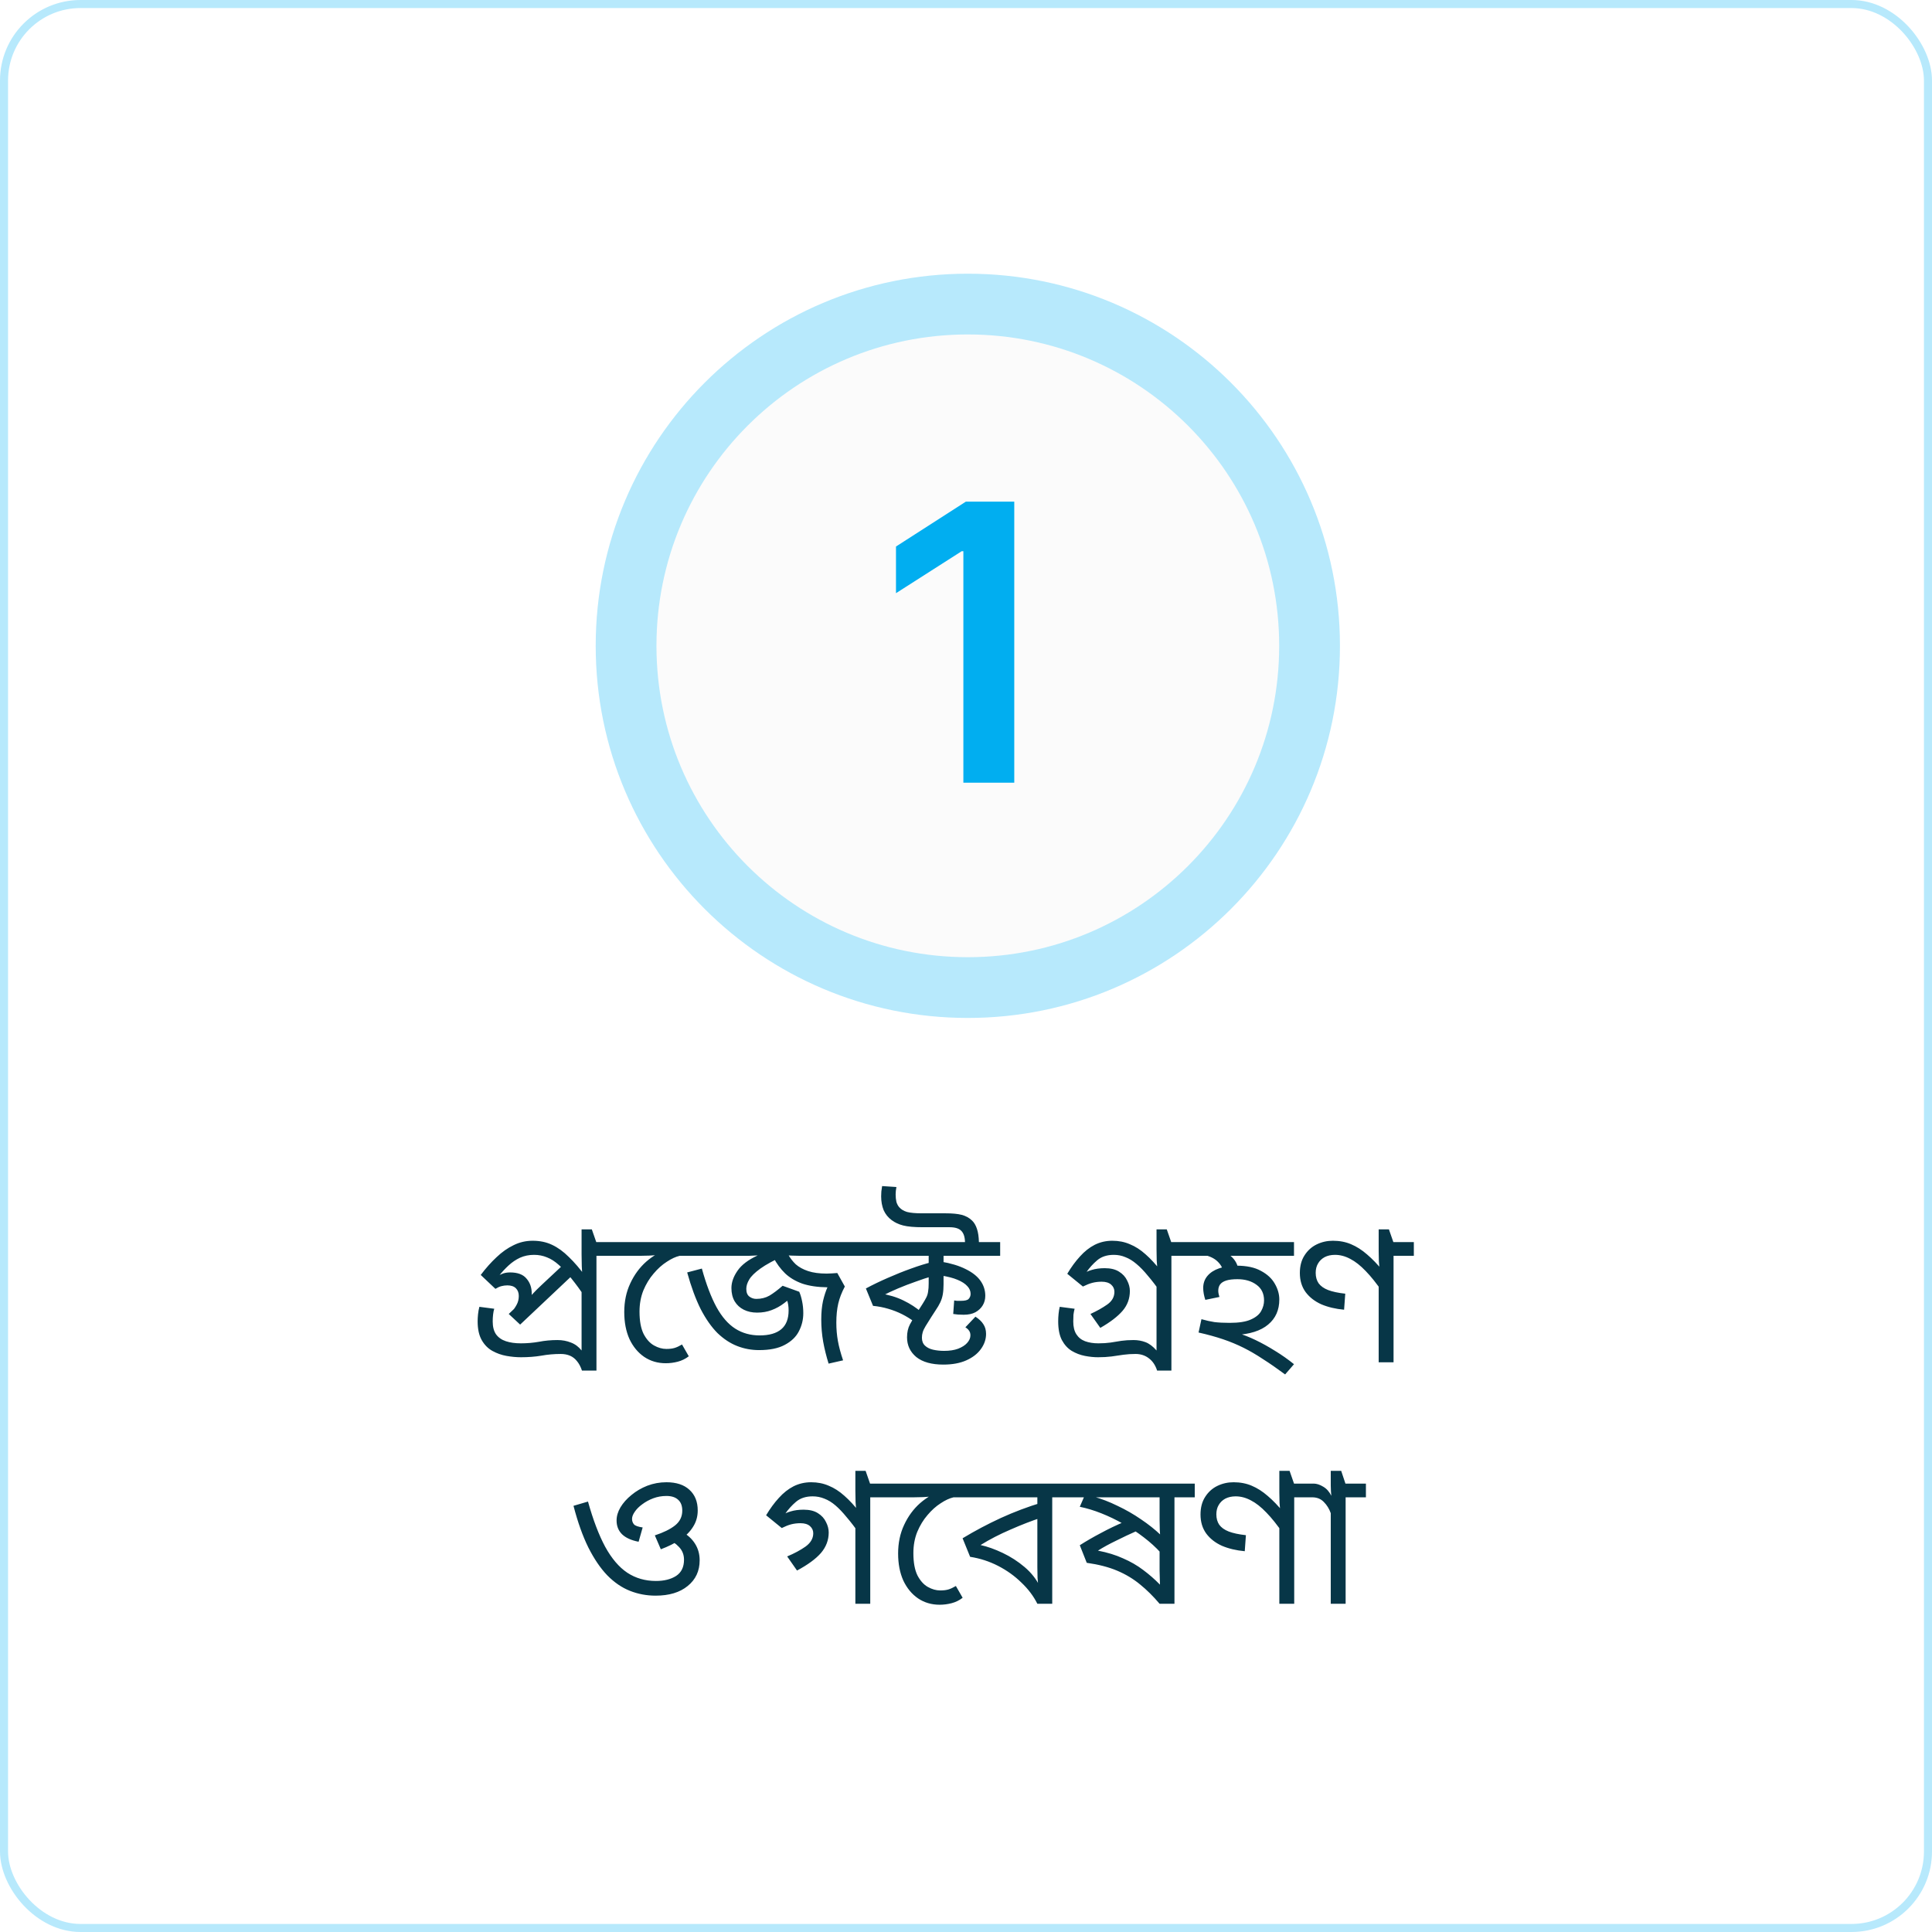
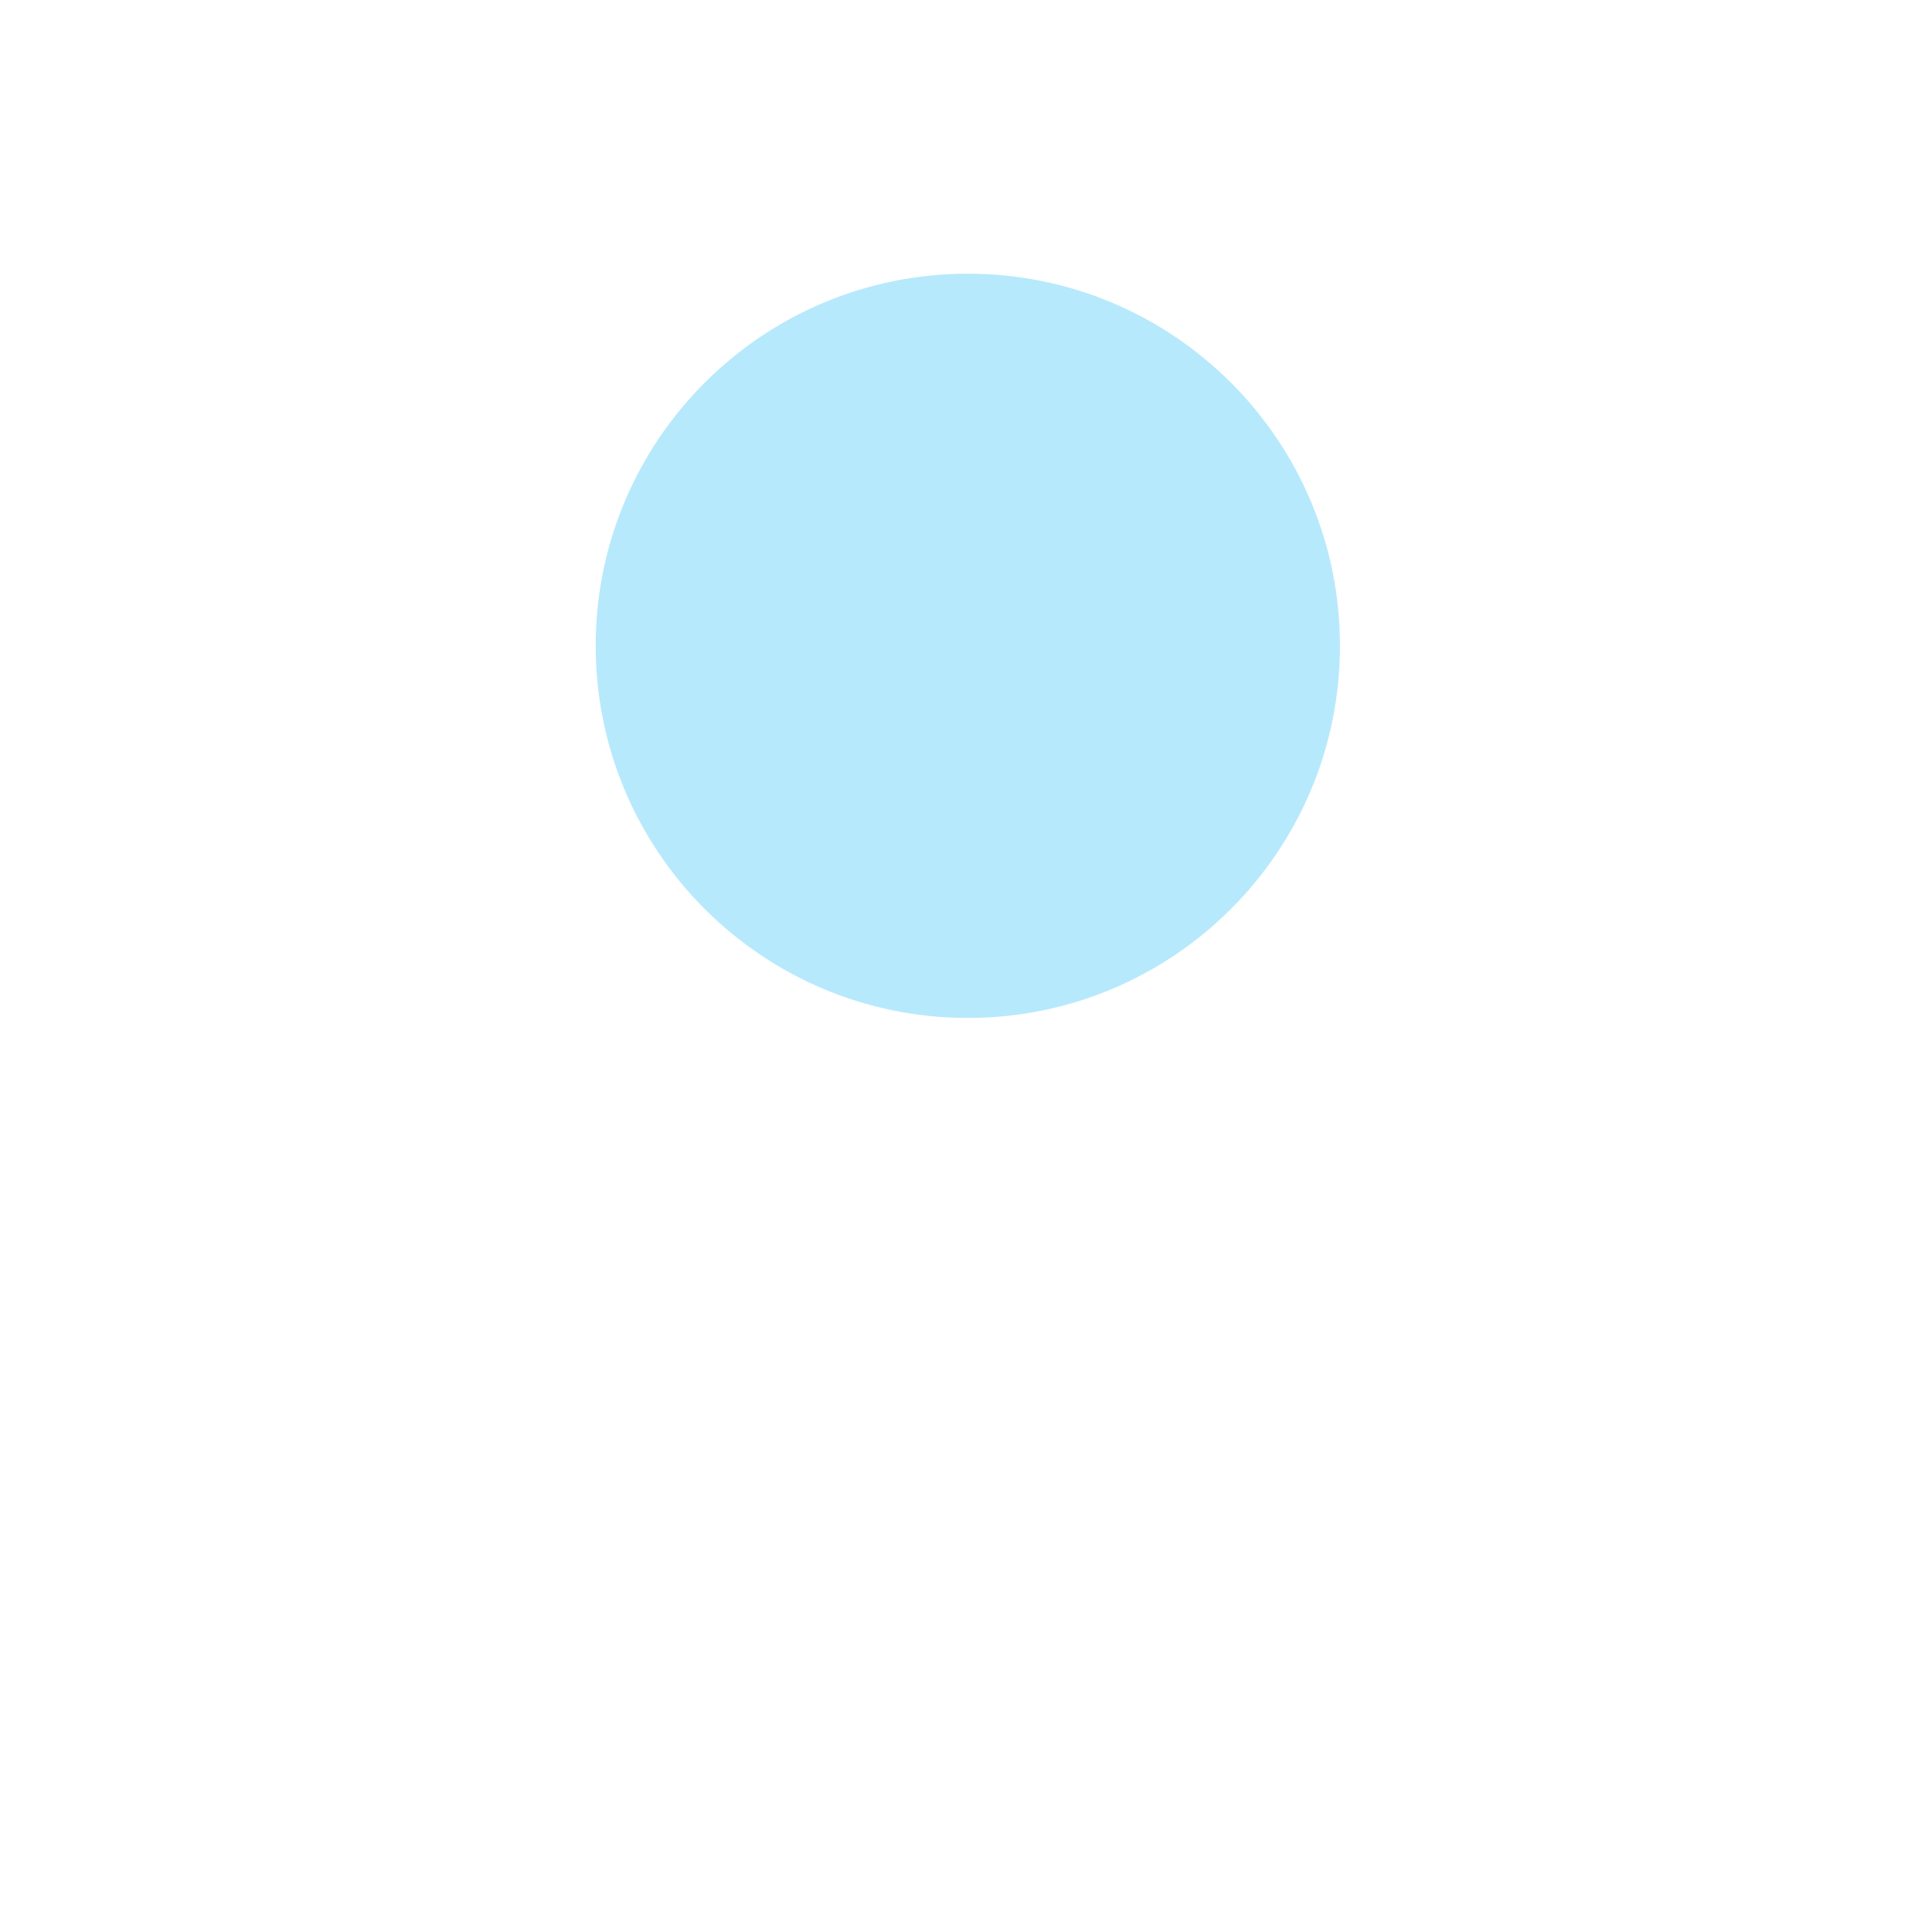
<svg xmlns="http://www.w3.org/2000/svg" width="240" height="240" viewBox="0 0 240 240" fill="none">
  <g filter="url(#filter0_d_2247_163)">
    <path d="M166.453 80.226C166.453 105.757 145.757 126.453 120.226 126.453C94.696 126.453 74 105.757 74 80.226C74 54.696 94.696 34 120.226 34C145.757 34 166.453 54.696 166.453 80.226Z" fill="#B7E9FC" />
-     <path d="M158.905 80.226C158.905 101.588 141.588 118.906 120.226 118.906C98.864 118.906 81.547 101.588 81.547 80.226C81.547 58.864 98.864 41.547 120.226 41.547C141.588 41.547 158.905 58.864 158.905 80.226Z" fill="#FBFBFB" />
-     <path d="M125.996 62.317V97.226H119.673V68.471H119.468L111.303 73.687V67.891L119.979 62.317H125.996Z" fill="#01AEF0" />
  </g>
-   <path d="M76.614 154.298V156.002H74.094V169.226H72.246V159.722L72.774 161.258C72.118 160.298 71.518 159.482 70.974 158.81C70.43 158.122 69.91 157.562 69.414 157.13C68.934 156.698 68.446 156.386 67.95 156.194C67.454 155.986 66.918 155.882 66.342 155.882C65.702 155.882 65.118 156.002 64.59 156.242C64.078 156.482 63.606 156.802 63.174 157.202C62.742 157.602 62.342 158.034 61.974 158.498L61.782 158.546C62.038 158.386 62.286 158.266 62.526 158.186C62.782 158.106 63.062 158.066 63.366 158.066C64.31 158.066 64.99 158.322 65.406 158.834C65.838 159.33 66.054 159.946 66.054 160.682C66.054 160.858 66.046 161.026 66.03 161.186C66.014 161.346 65.99 161.466 65.958 161.546L65.55 161.402C65.742 161.194 65.926 160.994 66.102 160.802C66.278 160.61 66.462 160.418 66.654 160.226C66.862 160.034 67.07 159.834 67.278 159.626L70.254 156.842L71.43 158.114L64.614 164.546L63.198 163.226L65.166 161.354L64.302 162.386L63.582 162.938C63.822 162.666 64.022 162.378 64.182 162.074C64.358 161.754 64.446 161.394 64.446 160.994C64.446 160.594 64.326 160.274 64.086 160.034C63.846 159.794 63.494 159.674 63.03 159.674C62.774 159.674 62.526 159.706 62.286 159.77C62.046 159.834 61.798 159.946 61.542 160.106L59.718 158.378C60.358 157.53 61.014 156.794 61.686 156.17C62.358 155.53 63.062 155.034 63.798 154.682C64.534 154.314 65.326 154.13 66.174 154.13C67.07 154.13 67.87 154.298 68.574 154.634C69.294 154.97 69.99 155.474 70.662 156.146C71.35 156.802 72.062 157.634 72.798 158.642L72.366 158.522C72.318 158.138 72.286 157.722 72.27 157.274C72.254 156.826 72.246 156.346 72.246 155.834V152.714H73.518L74.07 154.298H76.614ZM74.094 170.258H72.294C72.134 169.778 71.926 169.386 71.67 169.082C71.43 168.778 71.142 168.554 70.806 168.41C70.47 168.266 70.086 168.194 69.654 168.194C68.822 168.194 68.014 168.266 67.23 168.41C66.462 168.538 65.622 168.602 64.71 168.602C64.134 168.602 63.534 168.546 62.91 168.434C62.286 168.322 61.702 168.114 61.158 167.81C60.614 167.506 60.174 167.058 59.838 166.466C59.502 165.874 59.334 165.098 59.334 164.138C59.334 163.882 59.35 163.594 59.382 163.274C59.414 162.954 59.47 162.642 59.55 162.338L61.398 162.578C61.334 162.77 61.286 163.01 61.254 163.298C61.222 163.57 61.206 163.858 61.206 164.162C61.206 164.818 61.342 165.346 61.614 165.746C61.902 166.146 62.31 166.434 62.838 166.61C63.366 166.786 63.99 166.874 64.71 166.874C65.462 166.874 66.206 166.81 66.942 166.682C67.678 166.538 68.446 166.466 69.246 166.466C69.854 166.466 70.414 166.57 70.926 166.778C71.438 166.97 71.878 167.298 72.246 167.762V165.602H74.094V170.258ZM84.915 154.298V156.002H84.435C83.939 156.114 83.403 156.362 82.827 156.746C82.251 157.114 81.707 157.602 81.195 158.21C80.683 158.802 80.259 159.498 79.923 160.298C79.603 161.098 79.443 161.978 79.443 162.938C79.443 164.09 79.611 165.01 79.947 165.698C80.299 166.37 80.731 166.85 81.243 167.138C81.755 167.426 82.267 167.57 82.779 167.57C83.179 167.57 83.515 167.53 83.787 167.45C84.059 167.37 84.371 167.226 84.723 167.018L85.563 168.482C85.147 168.802 84.691 169.026 84.195 169.154C83.699 169.282 83.203 169.346 82.707 169.346C81.699 169.346 80.803 169.082 80.019 168.554C79.251 168.026 78.643 167.29 78.195 166.346C77.763 165.386 77.547 164.266 77.547 162.986C77.547 161.674 77.795 160.49 78.291 159.434C78.787 158.362 79.451 157.458 80.283 156.722C81.131 155.986 82.067 155.45 83.091 155.114L81.555 155.906C81.267 155.938 80.955 155.962 80.619 155.978C80.283 155.994 79.907 156.002 79.491 156.002H76.131V154.298H84.915ZM94.292 167.714C93.348 167.714 92.444 167.546 91.58 167.21C90.716 166.874 89.9 166.338 89.132 165.602C88.38 164.85 87.684 163.858 87.044 162.626C86.42 161.378 85.86 159.858 85.364 158.066L87.188 157.586C87.732 159.554 88.34 161.154 89.012 162.386C89.684 163.602 90.46 164.49 91.34 165.05C92.22 165.61 93.228 165.89 94.364 165.89C95.548 165.89 96.444 165.634 97.052 165.122C97.66 164.61 97.964 163.834 97.964 162.794C97.964 162.298 97.9 161.874 97.772 161.522C97.644 161.17 97.516 160.874 97.388 160.634H98.828C98.38 161.098 97.908 161.514 97.412 161.882C96.932 162.25 96.412 162.538 95.852 162.746C95.308 162.954 94.708 163.058 94.052 163.058C93.428 163.058 92.876 162.938 92.396 162.698C91.916 162.458 91.54 162.114 91.268 161.666C90.996 161.202 90.86 160.65 90.86 160.01C90.86 159.306 91.108 158.594 91.604 157.874C92.1 157.138 92.94 156.498 94.124 155.954C93.804 155.97 93.436 155.986 93.02 156.002C92.62 156.002 92.22 156.002 91.82 156.002H84.428V154.298H106.916V156.002H99.404C99.02 156.002 98.676 155.994 98.372 155.978C98.068 155.962 97.78 155.946 97.508 155.93C96.164 156.538 95.148 157.09 94.46 157.586C93.772 158.082 93.308 158.538 93.068 158.954C92.828 159.354 92.708 159.738 92.708 160.106C92.708 160.554 92.836 160.874 93.092 161.066C93.348 161.258 93.636 161.354 93.956 161.354C94.564 161.354 95.108 161.218 95.588 160.946C96.068 160.658 96.612 160.25 97.22 159.722L99.284 160.466C99.428 160.786 99.548 161.186 99.644 161.666C99.74 162.13 99.788 162.618 99.788 163.13C99.788 163.93 99.604 164.682 99.236 165.386C98.884 166.074 98.3 166.634 97.484 167.066C96.684 167.498 95.62 167.714 94.292 167.714ZM103.892 164.306C103.892 165.09 103.956 165.842 104.084 166.562C104.212 167.282 104.428 168.09 104.732 168.986L102.932 169.394C102.644 168.466 102.42 167.562 102.26 166.682C102.1 165.786 102.02 164.858 102.02 163.898C102.02 163.05 102.092 162.29 102.236 161.618C102.396 160.946 102.58 160.378 102.788 159.914C101.572 159.898 100.532 159.746 99.668 159.458C98.82 159.154 98.108 158.73 97.532 158.186C96.956 157.626 96.468 156.962 96.068 156.194L97.892 155.81C98.148 156.274 98.468 156.69 98.852 157.058C99.252 157.41 99.764 157.69 100.388 157.898C101.012 158.106 101.78 158.21 102.692 158.21C102.916 158.21 103.132 158.202 103.34 158.186C103.548 158.17 103.772 158.154 104.012 158.138L104.948 159.818C104.564 160.538 104.292 161.242 104.132 161.93C103.972 162.618 103.892 163.41 103.892 164.306ZM117.188 169.514C115.732 169.514 114.612 169.202 113.828 168.578C113.06 167.938 112.676 167.122 112.676 166.13C112.676 165.506 112.796 164.97 113.036 164.522C113.276 164.058 113.564 163.578 113.9 163.082L114.62 161.954C114.812 161.65 114.964 161.386 115.076 161.162C115.188 160.938 115.26 160.698 115.292 160.442C115.34 160.17 115.364 159.834 115.364 159.434V157.394V157.058V155.906H117.212V159.53C117.212 160.01 117.18 160.434 117.116 160.802C117.052 161.154 116.948 161.482 116.804 161.786C116.66 162.09 116.468 162.418 116.228 162.77L115.7 163.586C115.396 164.066 115.156 164.45 114.98 164.738C114.804 165.026 114.684 165.282 114.62 165.506C114.556 165.714 114.524 165.938 114.524 166.178C114.524 166.594 114.652 166.922 114.908 167.162C115.164 167.402 115.5 167.57 115.916 167.666C116.348 167.762 116.804 167.81 117.284 167.81C117.956 167.81 118.532 167.722 119.012 167.546C119.508 167.354 119.884 167.114 120.14 166.826C120.412 166.522 120.548 166.21 120.548 165.89C120.548 165.666 120.5 165.482 120.404 165.338C120.308 165.178 120.148 165.026 119.924 164.882L121.172 163.562C121.62 163.85 121.948 164.162 122.156 164.498C122.38 164.834 122.492 165.234 122.492 165.698C122.492 166.37 122.276 167.002 121.844 167.594C121.428 168.17 120.828 168.634 120.044 168.986C119.26 169.338 118.308 169.514 117.188 169.514ZM115.844 158.522C115.172 158.714 114.468 158.946 113.732 159.218C112.996 159.474 112.268 159.754 111.548 160.058C110.828 160.362 110.148 160.682 109.508 161.018L109.34 160.682C110.412 160.842 111.372 161.13 112.22 161.546C113.084 161.962 113.844 162.458 114.5 163.034L113.564 164.186C113.1 163.834 112.596 163.522 112.052 163.25C111.508 162.978 110.932 162.754 110.324 162.578C109.732 162.402 109.108 162.282 108.452 162.218L107.564 160.058C108.428 159.594 109.34 159.154 110.3 158.738C111.276 158.306 112.236 157.922 113.18 157.586C114.14 157.234 115.02 156.962 115.82 156.77L115.844 158.522ZM119.708 163.322C119.452 163.322 119.212 163.314 118.988 163.298C118.764 163.266 118.572 163.242 118.412 163.226L118.532 161.546C118.612 161.562 118.724 161.578 118.868 161.594C119.028 161.594 119.196 161.594 119.372 161.594C119.868 161.594 120.188 161.514 120.332 161.354C120.492 161.178 120.572 160.97 120.572 160.73C120.572 160.378 120.436 160.058 120.164 159.77C119.892 159.466 119.484 159.202 118.94 158.978C118.412 158.754 117.732 158.578 116.9 158.45V156.722C118.132 156.93 119.156 157.242 119.972 157.658C120.788 158.058 121.396 158.538 121.796 159.098C122.196 159.658 122.396 160.282 122.396 160.97C122.396 161.402 122.292 161.794 122.084 162.146C121.876 162.498 121.572 162.786 121.172 163.01C120.788 163.218 120.3 163.322 119.708 163.322ZM106.436 156.002V154.298H124.244V156.002H106.436ZM119.876 154.298C119.86 153.642 119.7 153.17 119.396 152.882C119.108 152.594 118.628 152.45 117.956 152.45H114.62C113.58 152.45 112.772 152.378 112.196 152.234C111.636 152.09 111.156 151.866 110.756 151.562C110.324 151.242 109.996 150.834 109.772 150.338C109.564 149.826 109.46 149.25 109.46 148.61C109.46 148.402 109.468 148.202 109.484 148.01C109.516 147.802 109.548 147.578 109.58 147.338L111.356 147.458C111.324 147.634 111.3 147.794 111.284 147.938C111.268 148.066 111.26 148.21 111.26 148.37C111.26 148.722 111.292 149.034 111.356 149.306C111.436 149.578 111.556 149.802 111.716 149.978C111.94 150.234 112.26 150.426 112.676 150.554C113.108 150.666 113.716 150.722 114.5 150.722H117.452C118.3 150.722 118.972 150.786 119.468 150.914C119.964 151.042 120.388 151.274 120.74 151.61C121.012 151.866 121.22 152.218 121.364 152.666C121.508 153.098 121.588 153.642 121.604 154.298H119.876ZM148.036 154.298V156.002H145.516V169.226H143.668V159.026L144.172 160.538C143.612 159.738 143.084 159.05 142.588 158.474C142.108 157.882 141.636 157.394 141.172 157.01C140.724 156.626 140.268 156.346 139.804 156.17C139.356 155.978 138.876 155.882 138.364 155.882C137.516 155.882 136.828 156.106 136.3 156.554C135.788 156.986 135.332 157.49 134.932 158.066L134.596 158.258C134.82 158.05 135.164 157.882 135.628 157.754C136.092 157.61 136.628 157.538 137.236 157.538C137.972 157.538 138.564 157.682 139.012 157.97C139.476 158.258 139.812 158.626 140.02 159.074C140.244 159.506 140.356 159.938 140.356 160.37C140.356 161.314 140.052 162.138 139.444 162.842C138.836 163.546 137.916 164.25 136.684 164.954L135.46 163.226C136.26 162.858 136.956 162.466 137.548 162.05C138.14 161.634 138.436 161.106 138.436 160.466C138.436 160.114 138.3 159.818 138.028 159.578C137.756 159.338 137.364 159.218 136.852 159.218C136.436 159.218 136.044 159.266 135.676 159.362C135.324 159.458 134.94 159.61 134.524 159.818L132.58 158.234C133.076 157.402 133.604 156.682 134.164 156.074C134.724 155.45 135.332 154.97 135.988 154.634C136.66 154.298 137.388 154.13 138.172 154.13C138.972 154.13 139.7 154.274 140.356 154.562C141.028 154.834 141.676 155.25 142.3 155.81C142.94 156.37 143.58 157.066 144.22 157.898L143.788 157.634C143.756 157.41 143.724 157.066 143.692 156.602C143.676 156.138 143.668 155.666 143.668 155.186V152.714H144.94L145.492 154.298H148.036ZM145.516 170.258H143.74C143.532 169.602 143.196 169.098 142.732 168.746C142.268 168.378 141.708 168.194 141.052 168.194C140.54 168.194 140.044 168.226 139.564 168.29C139.084 168.354 138.588 168.426 138.076 168.506C137.58 168.57 137.02 168.602 136.396 168.602C135.884 168.602 135.34 168.546 134.764 168.434C134.188 168.322 133.644 168.114 133.132 167.81C132.636 167.506 132.228 167.058 131.908 166.466C131.604 165.874 131.452 165.098 131.452 164.138C131.452 163.834 131.468 163.522 131.5 163.202C131.532 162.882 131.58 162.594 131.644 162.338L133.492 162.578C133.428 162.818 133.38 163.066 133.348 163.322C133.332 163.578 133.324 163.858 133.324 164.162C133.324 164.818 133.452 165.346 133.708 165.746C133.964 166.146 134.324 166.434 134.788 166.61C135.268 166.786 135.82 166.874 136.444 166.874C137.004 166.874 137.508 166.842 137.956 166.778C138.404 166.698 138.852 166.626 139.3 166.562C139.748 166.498 140.252 166.466 140.812 166.466C141.34 166.466 141.836 166.554 142.3 166.73C142.764 166.906 143.22 167.25 143.668 167.762V167.57L145.516 167.594V170.258ZM153.593 157.226C154.857 157.226 155.873 157.442 156.641 157.874C157.425 158.29 158.001 158.826 158.369 159.482C158.737 160.122 158.921 160.77 158.921 161.426C158.921 162.738 158.457 163.778 157.529 164.546C156.617 165.314 155.257 165.746 153.449 165.842L153.689 165.578C154.409 165.786 155.169 166.082 155.969 166.466C156.769 166.85 157.577 167.298 158.393 167.81C159.209 168.306 159.993 168.858 160.745 169.466L159.641 170.738C158.649 170.002 157.737 169.37 156.905 168.842C156.089 168.298 155.281 167.826 154.481 167.426C153.681 167.026 152.833 166.674 151.937 166.37C151.041 166.066 150.025 165.786 148.889 165.53L149.249 163.874C149.809 164.034 150.345 164.154 150.857 164.234C151.385 164.298 152.017 164.33 152.753 164.33C153.889 164.33 154.761 164.194 155.369 163.922C155.993 163.65 156.425 163.298 156.665 162.866C156.905 162.434 157.025 161.994 157.025 161.546C157.025 160.698 156.713 160.05 156.089 159.602C155.465 159.138 154.673 158.906 153.713 158.906C153.137 158.906 152.673 158.962 152.321 159.074C151.969 159.186 151.713 159.354 151.553 159.578C151.409 159.786 151.337 160.042 151.337 160.346C151.337 160.474 151.353 160.61 151.385 160.754C151.417 160.882 151.449 161.002 151.481 161.114L149.729 161.474C149.649 161.234 149.585 160.986 149.537 160.73C149.489 160.458 149.465 160.218 149.465 160.01C149.465 159.418 149.641 158.914 149.993 158.498C150.345 158.082 150.825 157.77 151.433 157.562C152.057 157.338 152.777 157.226 153.593 157.226ZM151.985 158.066C151.905 157.554 151.665 157.106 151.265 156.722C150.865 156.322 150.289 156.042 149.537 155.882L150.113 154.802L151.217 155.09C152.113 155.442 152.761 155.842 153.161 156.29C153.577 156.738 153.817 157.306 153.881 157.994L151.985 158.066ZM160.745 154.298V156.002H147.545V154.298H160.745ZM175.632 154.298V156.002H173.112V169.226H171.264V159.026L171.744 160.514C171.008 159.442 170.312 158.57 169.656 157.898C169 157.21 168.36 156.706 167.736 156.386C167.112 156.05 166.48 155.882 165.84 155.882C165.344 155.882 164.912 155.978 164.544 156.17C164.192 156.362 163.92 156.626 163.728 156.962C163.536 157.282 163.44 157.666 163.44 158.114C163.44 158.626 163.56 159.058 163.8 159.41C164.056 159.762 164.448 160.042 164.976 160.25C165.52 160.458 166.232 160.61 167.112 160.706L166.968 162.698C165.912 162.602 164.968 162.378 164.136 162.026C163.32 161.658 162.672 161.154 162.192 160.514C161.712 159.858 161.472 159.066 161.472 158.138C161.472 157.274 161.664 156.546 162.048 155.954C162.432 155.346 162.936 154.89 163.56 154.586C164.184 154.282 164.856 154.13 165.576 154.13C166.408 154.13 167.16 154.274 167.832 154.562C168.52 154.85 169.184 155.274 169.824 155.834C170.464 156.378 171.12 157.058 171.792 157.874L171.408 157.778C171.36 157.506 171.32 157.146 171.288 156.698C171.272 156.234 171.264 155.802 171.264 155.402V152.714H172.536L173.088 154.298H175.632ZM82.786 184.13C84.018 184.13 84.97 184.442 85.642 185.066C86.33 185.69 86.674 186.546 86.674 187.634C86.674 188.402 86.474 189.09 86.074 189.698C85.69 190.306 85.154 190.834 84.466 191.282C83.778 191.73 82.986 192.122 82.09 192.458L81.346 190.73C82.418 190.378 83.25 189.97 83.842 189.506C84.45 189.026 84.754 188.41 84.754 187.658C84.754 187.066 84.586 186.618 84.25 186.314C83.914 185.994 83.426 185.834 82.786 185.834C82.21 185.834 81.666 185.93 81.154 186.122C80.642 186.314 80.186 186.562 79.786 186.866C79.386 187.154 79.074 187.466 78.85 187.802C78.626 188.122 78.514 188.418 78.514 188.69C78.514 188.946 78.594 189.17 78.754 189.362C78.914 189.538 79.274 189.666 79.834 189.746L79.33 191.522C78.418 191.346 77.73 191.034 77.266 190.586C76.818 190.138 76.594 189.57 76.594 188.882C76.594 188.338 76.754 187.794 77.074 187.25C77.41 186.69 77.866 186.178 78.442 185.714C79.018 185.234 79.674 184.85 80.41 184.562C81.162 184.274 81.954 184.13 82.786 184.13ZM86.914 193.826C86.914 195.154 86.418 196.218 85.426 197.018C84.45 197.818 83.122 198.218 81.442 198.218C80.322 198.218 79.258 198.018 78.25 197.618C77.242 197.218 76.306 196.578 75.442 195.698C74.594 194.818 73.81 193.666 73.09 192.242C72.386 190.818 71.77 189.09 71.242 187.058L73.042 186.53C73.682 188.818 74.394 190.69 75.178 192.146C75.978 193.602 76.89 194.674 77.914 195.362C78.954 196.05 80.146 196.394 81.49 196.394C82.498 196.394 83.33 196.186 83.986 195.77C84.642 195.338 84.97 194.666 84.97 193.754C84.97 193.13 84.762 192.602 84.346 192.17C83.946 191.738 83.426 191.386 82.786 191.114L84.706 190.274C85.41 190.658 85.954 191.154 86.338 191.762C86.722 192.37 86.914 193.058 86.914 193.826ZM106.257 199.226V189.026L106.761 190.538C106.201 189.738 105.673 189.05 105.177 188.474C104.697 187.882 104.233 187.394 103.785 187.01C103.337 186.626 102.881 186.346 102.417 186.17C101.953 185.978 101.465 185.882 100.953 185.882C100.105 185.882 99.417 186.106 98.889 186.554C98.377 186.986 97.921 187.49 97.521 188.066L97.185 188.258C97.409 188.05 97.753 187.882 98.217 187.754C98.681 187.61 99.217 187.538 99.825 187.538C100.561 187.538 101.153 187.682 101.601 187.97C102.065 188.258 102.401 188.626 102.609 189.074C102.833 189.506 102.945 189.938 102.945 190.37C102.945 191.314 102.625 192.162 101.985 192.914C101.345 193.65 100.353 194.378 99.009 195.098L97.785 193.346C98.665 192.978 99.425 192.57 100.065 192.122C100.705 191.658 101.025 191.106 101.025 190.466C101.025 190.114 100.889 189.818 100.617 189.578C100.345 189.338 99.953 189.218 99.441 189.218C99.025 189.218 98.633 189.266 98.265 189.362C97.913 189.458 97.529 189.61 97.113 189.818L95.169 188.234C95.665 187.402 96.193 186.682 96.753 186.074C97.313 185.45 97.921 184.97 98.577 184.634C99.249 184.298 99.977 184.13 100.761 184.13C101.561 184.13 102.289 184.274 102.945 184.562C103.617 184.834 104.265 185.25 104.889 185.81C105.529 186.37 106.169 187.066 106.809 187.898L106.377 187.634C106.345 187.41 106.313 187.066 106.281 186.602C106.265 186.138 106.257 185.666 106.257 185.186V182.714H107.529L108.081 184.298H110.625V186.002H108.105V199.226H106.257ZM118.935 184.298V186.002H118.455C117.959 186.114 117.423 186.362 116.847 186.746C116.271 187.114 115.727 187.602 115.215 188.21C114.703 188.802 114.279 189.498 113.943 190.298C113.623 191.098 113.463 191.978 113.463 192.938C113.463 194.09 113.631 195.01 113.967 195.698C114.319 196.37 114.751 196.85 115.263 197.138C115.775 197.426 116.287 197.57 116.799 197.57C117.199 197.57 117.535 197.53 117.807 197.45C118.079 197.37 118.391 197.226 118.743 197.018L119.583 198.482C119.167 198.802 118.711 199.026 118.215 199.154C117.719 199.282 117.223 199.346 116.727 199.346C115.719 199.346 114.823 199.082 114.039 198.554C113.271 198.026 112.663 197.29 112.215 196.346C111.783 195.386 111.567 194.266 111.567 192.986C111.567 191.674 111.815 190.49 112.311 189.434C112.807 188.362 113.471 187.458 114.303 186.722C115.151 185.986 116.087 185.45 117.111 185.114L115.575 185.906C115.287 185.938 114.975 185.962 114.639 185.978C114.303 185.994 113.927 186.002 113.511 186.002H110.151V184.298H118.935ZM133.232 184.298V186.002H130.712V199.226H128.864C128.384 198.266 127.72 197.386 126.872 196.586C126.04 195.77 125.08 195.082 123.992 194.522C122.904 193.962 121.744 193.586 120.512 193.394L119.576 191.09C121.112 190.162 122.696 189.322 124.328 188.57C125.976 187.818 127.672 187.178 129.416 186.65L128.864 187.658V186.002H118.447V184.298H133.232ZM128.864 187.85L129.368 188.522C128.152 188.922 126.872 189.418 125.528 190.01C124.184 190.586 122.944 191.226 121.808 191.93C122.672 192.122 123.592 192.45 124.568 192.914C125.544 193.378 126.448 193.962 127.28 194.666C128.112 195.37 128.752 196.186 129.2 197.114H128.984C128.952 196.746 128.92 196.378 128.888 196.01C128.872 195.642 128.864 195.202 128.864 194.69V187.85ZM148.416 184.298V186.002H145.896V199.226H144.048C143.264 198.298 142.456 197.498 141.624 196.826C140.792 196.138 139.848 195.57 138.792 195.122C137.736 194.674 136.472 194.346 135 194.138L134.136 191.954C134.936 191.442 135.808 190.938 136.752 190.442C137.696 189.93 138.68 189.458 139.704 189.026L141.12 188.858L141.168 190.202C140.368 190.554 139.536 190.946 138.672 191.378C137.808 191.794 137.048 192.21 136.392 192.626C137.56 192.85 138.6 193.17 139.512 193.586C140.44 193.986 141.272 194.466 142.008 195.026C142.76 195.586 143.456 196.194 144.096 196.85C144.096 196.578 144.088 196.298 144.072 196.01C144.056 195.722 144.048 195.426 144.048 195.122V191.738L144.144 191.21C144.128 190.826 144.104 190.434 144.072 190.034C144.056 189.618 144.048 189.21 144.048 188.81V186.002H132.744V184.298H148.416ZM134.832 185.57L135.816 185.906C136.808 186.178 137.808 186.562 138.816 187.058C139.84 187.538 140.816 188.098 141.744 188.738C142.672 189.362 143.496 190.018 144.216 190.706L144.192 192.89C143.584 192.218 142.88 191.578 142.08 190.97C141.296 190.362 140.456 189.81 139.56 189.314C138.664 188.802 137.752 188.362 136.824 187.994C135.896 187.626 135 187.354 134.136 187.178L134.832 185.57ZM163.292 184.298V186.002H160.772V199.226H158.924V189.026L159.404 190.514C158.668 189.442 157.972 188.57 157.316 187.898C156.66 187.21 156.02 186.706 155.396 186.386C154.772 186.05 154.14 185.882 153.5 185.882C153.004 185.882 152.572 185.978 152.204 186.17C151.852 186.362 151.58 186.626 151.388 186.962C151.196 187.282 151.1 187.666 151.1 188.114C151.1 188.626 151.22 189.058 151.46 189.41C151.716 189.762 152.108 190.042 152.636 190.25C153.18 190.458 153.892 190.61 154.772 190.706L154.628 192.698C153.572 192.602 152.628 192.378 151.796 192.026C150.98 191.658 150.332 191.154 149.852 190.514C149.372 189.858 149.132 189.066 149.132 188.138C149.132 187.274 149.324 186.546 149.708 185.954C150.092 185.346 150.596 184.89 151.22 184.586C151.844 184.282 152.516 184.13 153.236 184.13C154.068 184.13 154.82 184.274 155.492 184.562C156.18 184.85 156.844 185.274 157.484 185.834C158.124 186.378 158.78 187.058 159.452 187.874L159.068 187.778C159.02 187.506 158.98 187.146 158.948 186.698C158.932 186.234 158.924 185.802 158.924 185.402V182.714H160.196L160.748 184.298H163.292ZM169.679 184.298V186.002H167.159V199.226H165.311V187.97C165.119 187.426 164.831 186.962 164.447 186.578C164.079 186.194 163.599 186.002 163.007 186.002H162.815V184.298H163.175C163.559 184.298 163.959 184.426 164.375 184.682C164.791 184.922 165.127 185.298 165.383 185.81C165.367 185.73 165.351 185.546 165.335 185.258C165.319 184.97 165.311 184.722 165.311 184.514V182.714H166.607L167.135 184.298H169.679Z" fill="#073647" />
-   <rect x="0.5" y="0.5" width="239" height="239" rx="9.5" stroke="#B7E9FC" />
  <defs>
    <filter id="filter0_d_2247_163" x="54" y="14" width="132.453" height="132.453" filterUnits="userSpaceOnUse" color-interpolation-filters="sRGB">
      <feFlood flood-opacity="0" result="BackgroundImageFix" />
      <feColorMatrix in="SourceAlpha" type="matrix" values="0 0 0 0 0 0 0 0 0 0 0 0 0 0 0 0 0 0 127 0" result="hardAlpha" />
      <feOffset />
      <feGaussianBlur stdDeviation="10" />
      <feComposite in2="hardAlpha" operator="out" />
      <feColorMatrix type="matrix" values="0 0 0 0 0.718 0 0 0 0 0.914 0 0 0 0 0.988 0 0 0 1 0" />
      <feBlend mode="normal" in2="BackgroundImageFix" result="effect1_dropShadow_2247_163" />
      <feBlend mode="normal" in="SourceGraphic" in2="effect1_dropShadow_2247_163" result="shape" />
    </filter>
  </defs>
</svg>